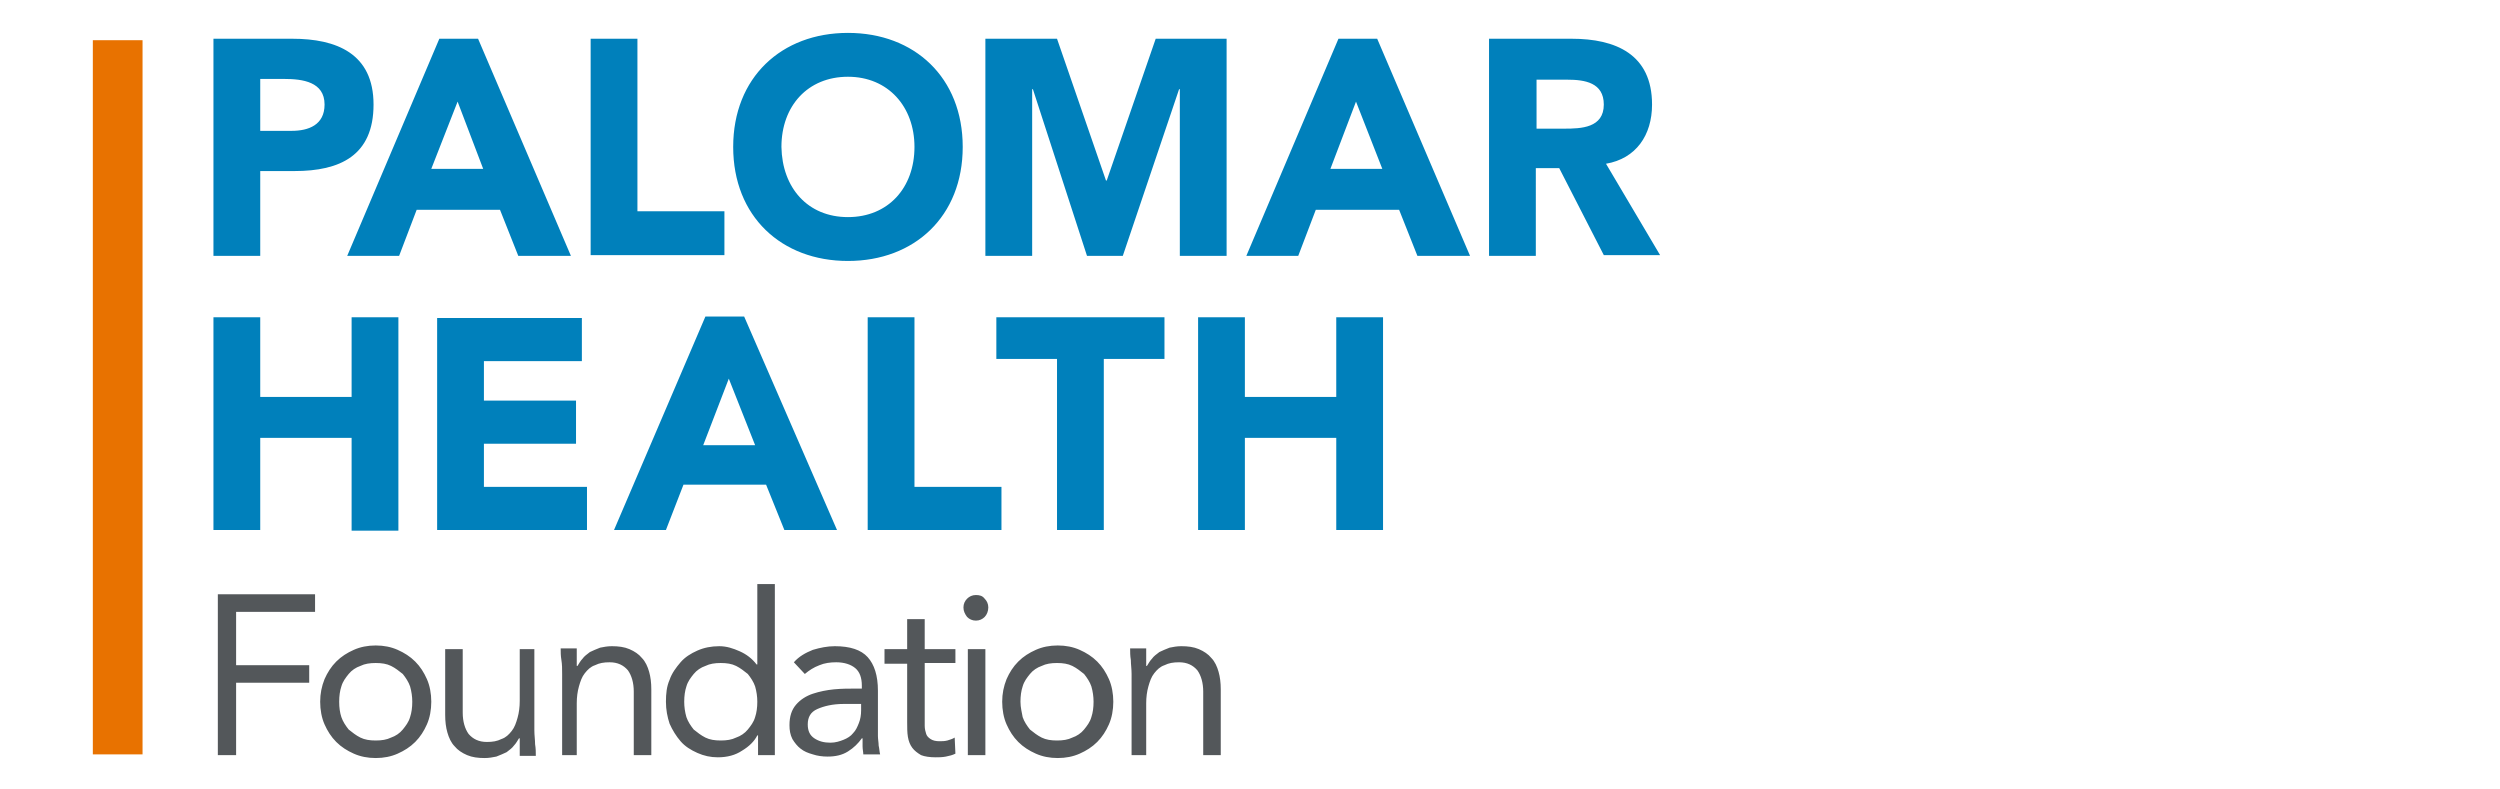
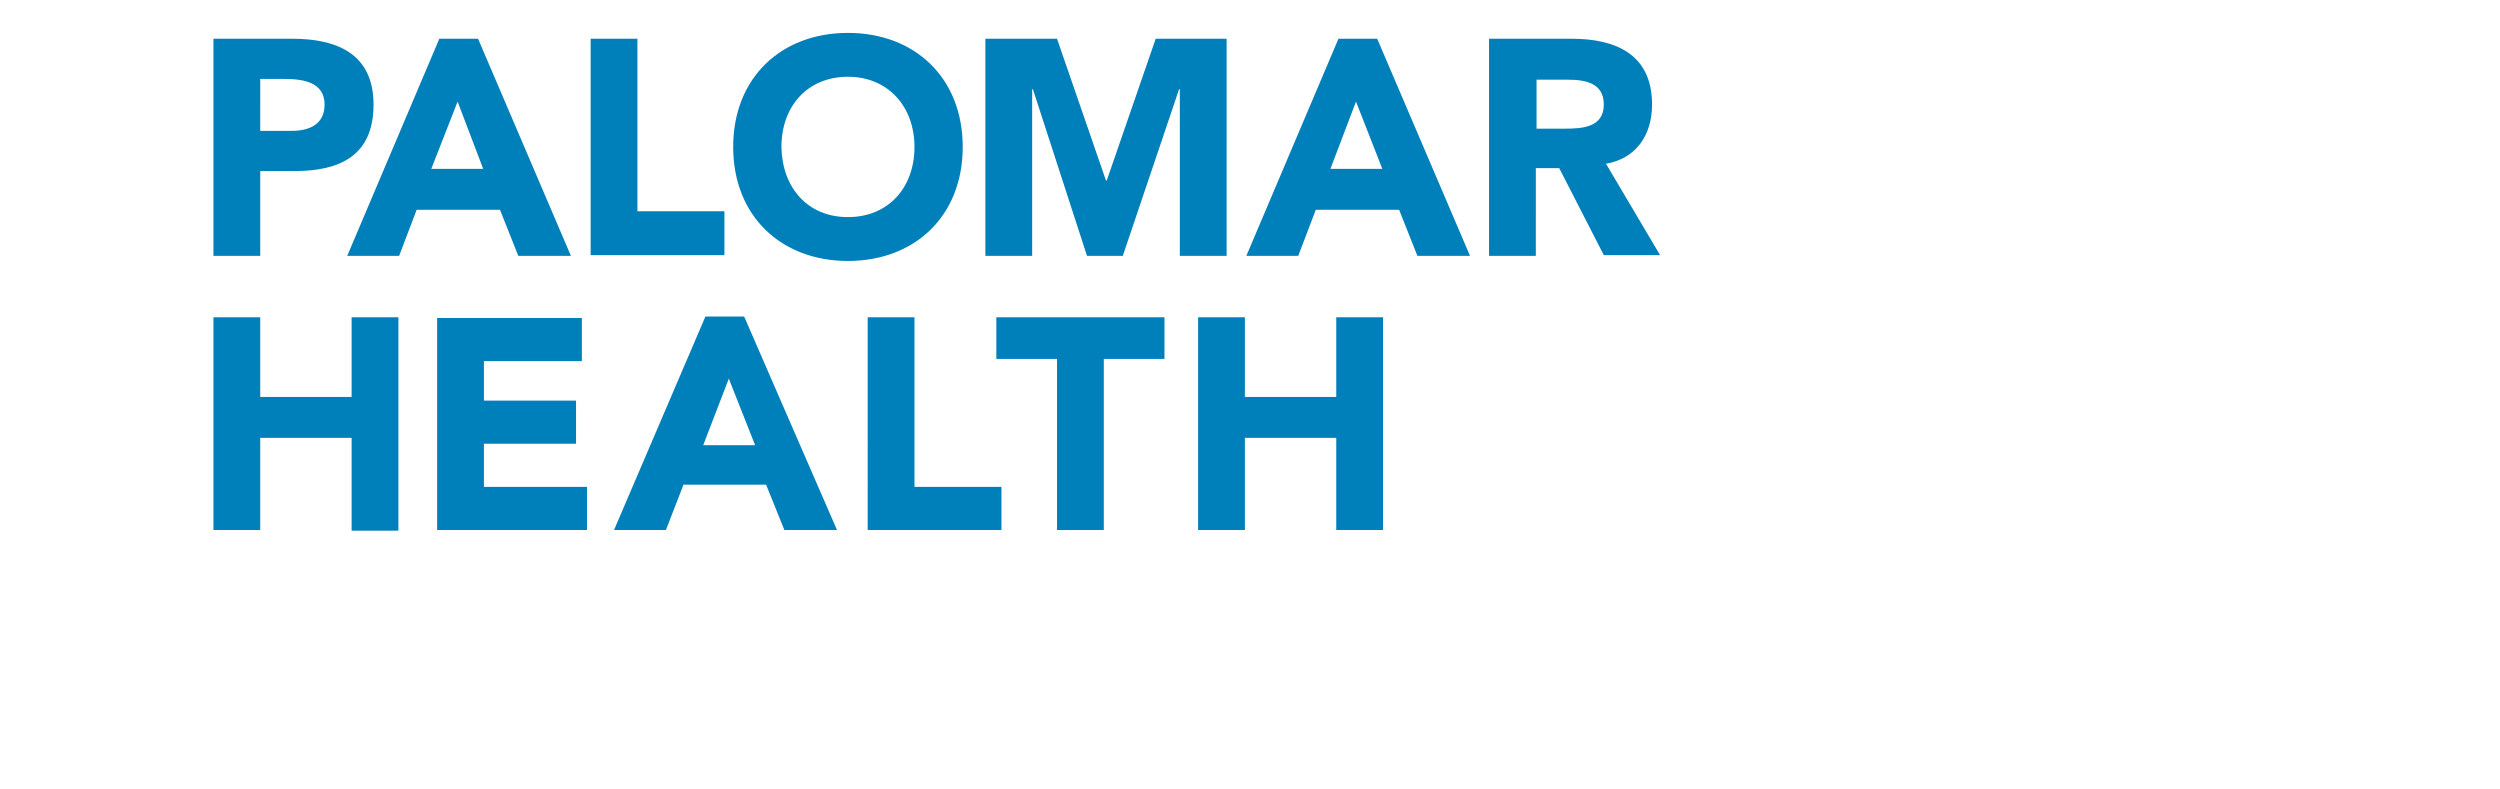
<svg xmlns="http://www.w3.org/2000/svg" version="1.1" id="Layer_1" x="0px" y="0px" viewBox="0 0 342 108" style="enable-background:new 0 0 342 108;" xml:space="preserve">
  <style type="text/css">
	.st0{fill:#E87200;}
	.st1{fill:#0080BB;}
	.st2{fill:#53575A;}
</style>
-   <rect x="12.7" y="5.5" class="st0" width="6.8" height="97.7" />
  <path class="st1" d="M29.2,43.4h6.4v10.9h12.5V43.4h6.4v29.2h-6.4V59.9H35.6v12.6h-6.4V43.4z M59.8,72.5h20.5v-5.9H66.2v-5.9h12.6  v-5.9H66.2v-5.4h13.4v-5.9H59.8V72.5z M103.3,60.9h-7.1l3.5-9.1L103.3,60.9z M84,72.5h7.1l2.4-6.2h11.3l2.5,6.2h7.2l-12.7-29.2h-5.3  L84,72.5z M118.6,72.5H137v-5.9h-11.9V43.4h-6.4V72.5z M144.6,72.5h6.4V49.1h8.3v-5.7h-23v5.7h8.3V72.5z M163.9,72.5h6.4V59.9h12.5  v12.6h6.4V43.4h-6.4v10.9h-12.5V43.4h-6.4V72.5z" />
  <path class="st1" d="M35.6,17.9h4.3c2.3,0,4.5-0.8,4.5-3.6c0-3.1-3-3.5-5.5-3.5h-3.3V17.9z M29.2,5.3H40c6,0,11.1,2,11.1,9  c0,7-4.6,9.1-10.8,9.1h-4.7V35h-6.4V5.3z M62.6,13.9L59,23.1h7.1L62.6,13.9z M60.1,5.3h5.3L78.1,35h-7.2l-2.5-6.3H57L54.6,35h-7.1  L60.1,5.3z M80.8,5.3h6.4v23.6h11.9v6H80.8V5.3z M116,29.7c5.5,0,9.1-4,9.1-9.6c0-5.5-3.6-9.6-9.1-9.6c-5.5,0-9.1,4-9.1,9.6  C107,25.7,110.5,29.7,116,29.7 M116,4.5c9.1,0,15.7,6.1,15.7,15.6c0,9.5-6.6,15.6-15.7,15.6s-15.7-6.1-15.7-15.6  C100.3,10.6,106.9,4.5,116,4.5 M134.9,5.3h9.7l6.7,19.4h0.1l6.7-19.4h9.7V35h-6.4V12.2h-0.1L153.6,35h-4.9l-7.4-22.8h-0.1V35h-6.4  V5.3z M185.5,13.9l-3.5,9.2h7.1L185.5,13.9z M183.1,5.3h5.3L201.1,35h-7.2l-2.5-6.3H180l-2.4,6.3h-7.1L183.1,5.3z M210.2,17.6h3.8  c2.3,0,5.4-0.1,5.4-3.3c0-3-2.6-3.4-5-3.4h-4.2V17.6z M203.8,5.3H215c6,0,11,2.1,11,9c0,4.2-2.2,7.4-6.3,8.1l7.4,12.5h-7.7  l-6.1-11.9h-3.2V35h-6.4V5.3z" />
-   <path class="st2" d="M29.8,81.3h13.3v2.4H32.3V91h10v2.4h-10v9.9h-2.5V81.3z M46.4,96c0-0.8,0.1-1.5,0.3-2.1c0.2-0.7,0.6-1.2,1-1.7  c0.4-0.5,1-0.9,1.6-1.1c0.6-0.3,1.3-0.4,2.1-0.4c0.8,0,1.5,0.1,2.1,0.4c0.6,0.3,1.1,0.7,1.6,1.1c0.4,0.5,0.8,1.1,1,1.7  c0.2,0.7,0.3,1.4,0.3,2.1c0,0.8-0.1,1.5-0.3,2.1c-0.2,0.7-0.6,1.2-1,1.7c-0.4,0.5-1,0.9-1.6,1.1c-0.6,0.3-1.3,0.4-2.1,0.4  c-0.8,0-1.5-0.1-2.1-0.4c-0.6-0.3-1.1-0.7-1.6-1.1c-0.4-0.5-0.8-1.1-1-1.7C46.5,97.5,46.4,96.8,46.4,96 M43.8,96  c0,1.1,0.2,2.2,0.6,3.1c0.4,0.9,0.9,1.7,1.6,2.4c0.7,0.7,1.5,1.2,2.4,1.6c0.9,0.4,1.9,0.6,3,0.6c1.1,0,2.1-0.2,3-0.6  c0.9-0.4,1.7-0.9,2.4-1.6c0.7-0.7,1.2-1.5,1.6-2.4c0.4-0.9,0.6-2,0.6-3.1c0-1.1-0.2-2.2-0.6-3.1c-0.4-0.9-0.9-1.7-1.6-2.4  c-0.7-0.7-1.5-1.2-2.4-1.6c-0.9-0.4-1.9-0.6-3-0.6c-1.1,0-2.1,0.2-3,0.6c-0.9,0.4-1.7,0.9-2.4,1.6c-0.7,0.7-1.2,1.5-1.6,2.4  C44,93.9,43.8,94.9,43.8,96 M73.5,88.8h-2.4v7.1c0,0.8-0.1,1.6-0.3,2.3c-0.2,0.7-0.4,1.3-0.8,1.8c-0.4,0.5-0.8,0.9-1.4,1.1  c-0.6,0.3-1.2,0.4-2,0.4c-1.1,0-1.9-0.4-2.5-1.1c-0.5-0.7-0.8-1.7-0.8-2.9v-8.7h-2.4v9c0,0.9,0.1,1.7,0.3,2.4c0.2,0.7,0.5,1.4,1,1.9  c0.4,0.5,1,0.9,1.7,1.2c0.7,0.3,1.5,0.4,2.4,0.4c0.6,0,1.1-0.1,1.6-0.2c0.5-0.2,1-0.4,1.4-0.6c0.4-0.3,0.8-0.6,1-0.9  c0.3-0.3,0.5-0.7,0.7-1h0.1c0,0.4,0,0.8,0,1.2c0,0.4,0,0.8,0,1.2h2.2c0-0.5,0-1-0.1-1.6c0-0.6-0.1-1.2-0.1-1.9V88.8z M76.5,103.3  h2.4v-7.1c0-0.8,0.1-1.6,0.3-2.3c0.2-0.7,0.4-1.3,0.8-1.8c0.4-0.5,0.8-0.9,1.4-1.1c0.6-0.3,1.2-0.4,2-0.4c1.1,0,1.9,0.4,2.5,1.1  c0.5,0.7,0.8,1.7,0.8,2.9v8.7h2.4v-9c0-0.9-0.1-1.7-0.3-2.4c-0.2-0.7-0.5-1.4-1-1.9c-0.4-0.5-1-0.9-1.7-1.2  c-0.7-0.3-1.5-0.4-2.4-0.4c-0.6,0-1.1,0.1-1.6,0.2c-0.5,0.2-1,0.4-1.4,0.6c-0.4,0.3-0.8,0.6-1,0.9c-0.3,0.3-0.5,0.7-0.7,1h-0.1  c0-0.4,0-0.8,0-1.2c0-0.4,0-0.8,0-1.2h-2.2c0,0.5,0,1,0.1,1.6s0.1,1.2,0.1,1.9V103.3z M103.6,96c0,0.8-0.1,1.5-0.3,2.1  c-0.2,0.7-0.6,1.2-1,1.7c-0.4,0.5-1,0.9-1.6,1.1c-0.6,0.3-1.3,0.4-2.1,0.4s-1.5-0.1-2.1-0.4c-0.6-0.3-1.1-0.7-1.6-1.1  c-0.4-0.5-0.8-1.1-1-1.7c-0.2-0.7-0.3-1.4-0.3-2.1c0-0.8,0.1-1.5,0.3-2.1c0.2-0.7,0.6-1.2,1-1.7c0.4-0.5,1-0.9,1.6-1.1  c0.6-0.3,1.3-0.4,2.1-0.4s1.5,0.1,2.1,0.4c0.6,0.3,1.1,0.7,1.6,1.1c0.4,0.5,0.8,1.1,1,1.7C103.5,94.6,103.6,95.3,103.6,96   M103.6,103.3h2.4V79.9h-2.4v11h-0.1c-0.6-0.8-1.4-1.4-2.3-1.8c-0.9-0.4-1.8-0.7-2.8-0.7c-1.1,0-2.1,0.2-3,0.6  c-0.9,0.4-1.7,0.9-2.3,1.6c-0.6,0.7-1.2,1.5-1.5,2.4c-0.4,0.9-0.5,1.9-0.5,3c0,1.1,0.2,2.1,0.5,3c0.4,0.9,0.9,1.7,1.5,2.4  c0.6,0.7,1.4,1.2,2.3,1.6c0.9,0.4,1.8,0.6,2.8,0.6c1.3,0,2.4-0.3,3.3-0.9c1-0.6,1.7-1.3,2.1-2.1h0.1V103.3z M117.8,96.3v0.9  c0,0.6-0.1,1.2-0.3,1.7c-0.2,0.5-0.4,1-0.8,1.4c-0.3,0.4-0.8,0.7-1.3,0.9c-0.5,0.2-1.1,0.4-1.8,0.4c-0.9,0-1.6-0.2-2.2-0.6  c-0.6-0.4-0.9-1-0.9-1.9c0-1,0.4-1.7,1.3-2.1c0.9-0.4,2.1-0.7,3.6-0.7H117.8z M110.1,92.2c0.6-0.5,1.2-0.9,2-1.2  c0.7-0.3,1.5-0.4,2.3-0.4c1.1,0,2,0.3,2.6,0.8c0.6,0.5,0.9,1.3,0.9,2.4v0.4h-0.9c-0.9,0-1.8,0-2.9,0.1c-1,0.1-2,0.3-2.9,0.6  c-0.9,0.3-1.7,0.8-2.3,1.5c-0.6,0.7-0.9,1.6-0.9,2.8c0,0.7,0.1,1.3,0.4,1.9c0.3,0.5,0.7,1,1.1,1.3c0.5,0.4,1,0.6,1.7,0.8  c0.6,0.2,1.3,0.3,2,0.3c1.1,0,2-0.2,2.8-0.7c0.8-0.5,1.4-1.1,1.9-1.8h0.1c0,0.3,0,0.7,0,1.1c0,0.4,0.1,0.8,0.1,1.1h2.3  c-0.1-0.4-0.1-0.8-0.2-1.2c0-0.4-0.1-0.9-0.1-1.3v-6.2c0-2.1-0.5-3.6-1.4-4.6c-0.9-1-2.4-1.5-4.5-1.5c-1,0-2,0.2-3,0.5  c-1,0.4-1.9,0.9-2.6,1.7L110.1,92.2z M130.7,88.8h-4.2v-4.1h-2.4v4.1h-3.1v2h3.1v8c0,0.7,0,1.4,0.1,2c0.1,0.6,0.3,1.1,0.6,1.5  c0.3,0.4,0.7,0.7,1.2,1c0.5,0.2,1.2,0.3,2,0.3c0.4,0,0.9,0,1.4-0.1c0.5-0.1,0.9-0.2,1.3-0.4l-0.1-2.2c-0.3,0.2-0.7,0.3-1,0.4  c-0.4,0.1-0.7,0.1-1.1,0.1c-0.5,0-0.9-0.1-1.2-0.3c-0.3-0.2-0.5-0.4-0.6-0.7c-0.1-0.3-0.2-0.7-0.2-1.1s0-0.8,0-1.3v-7.3h4.2V88.8z   M132.4,103.3h2.4V88.8h-2.4V103.3z M131.8,83.1c0,0.5,0.2,0.9,0.5,1.3c0.3,0.3,0.7,0.5,1.2,0.5c0.5,0,0.9-0.2,1.2-0.5  c0.3-0.3,0.5-0.8,0.5-1.3c0-0.5-0.2-0.9-0.5-1.2c-0.3-0.4-0.7-0.5-1.2-0.5s-0.9,0.2-1.2,0.5C132,82.2,131.8,82.6,131.8,83.1   M139.6,96c0-0.8,0.1-1.5,0.3-2.1c0.2-0.7,0.6-1.2,1-1.7c0.4-0.5,1-0.9,1.6-1.1c0.6-0.3,1.3-0.4,2.1-0.4s1.5,0.1,2.1,0.4  c0.6,0.3,1.1,0.7,1.6,1.1c0.4,0.5,0.8,1.1,1,1.7c0.2,0.7,0.3,1.4,0.3,2.1c0,0.8-0.1,1.5-0.3,2.1c-0.2,0.7-0.6,1.2-1,1.7  c-0.4,0.5-1,0.9-1.6,1.1c-0.6,0.3-1.3,0.4-2.1,0.4s-1.5-0.1-2.1-0.4c-0.6-0.3-1.1-0.7-1.6-1.1c-0.4-0.5-0.8-1.1-1-1.7  C139.8,97.5,139.6,96.8,139.6,96 M137.1,96c0,1.1,0.2,2.2,0.6,3.1c0.4,0.9,0.9,1.7,1.6,2.4c0.7,0.7,1.5,1.2,2.4,1.6  c0.9,0.4,1.9,0.6,3,0.6s2.1-0.2,3-0.6c0.9-0.4,1.7-0.9,2.4-1.6c0.7-0.7,1.2-1.5,1.6-2.4c0.4-0.9,0.6-2,0.6-3.1  c0-1.1-0.2-2.2-0.6-3.1c-0.4-0.9-0.9-1.7-1.6-2.4c-0.7-0.7-1.5-1.2-2.4-1.6c-0.9-0.4-1.9-0.6-3-0.6s-2.1,0.2-3,0.6  c-0.9,0.4-1.7,0.9-2.4,1.6c-0.7,0.7-1.2,1.5-1.6,2.4C137.3,93.9,137.1,94.9,137.1,96 M154.4,103.3h2.4v-7.1c0-0.8,0.1-1.6,0.3-2.3  c0.2-0.7,0.4-1.3,0.8-1.8c0.4-0.5,0.8-0.9,1.4-1.1c0.6-0.3,1.2-0.4,2-0.4c1.1,0,1.9,0.4,2.5,1.1c0.5,0.7,0.8,1.7,0.8,2.9v8.7h2.4v-9  c0-0.9-0.1-1.7-0.3-2.4c-0.2-0.7-0.5-1.4-1-1.9c-0.4-0.5-1-0.9-1.7-1.2c-0.7-0.3-1.5-0.4-2.4-0.4c-0.6,0-1.1,0.1-1.6,0.2  c-0.5,0.2-1,0.4-1.4,0.6c-0.4,0.3-0.8,0.6-1,0.9c-0.3,0.3-0.5,0.7-0.7,1h-0.1c0-0.4,0-0.8,0-1.2c0-0.4,0-0.8,0-1.2h-2.2  c0,0.5,0,1,0.1,1.6c0,0.6,0.1,1.2,0.1,1.9V103.3z" />
</svg>